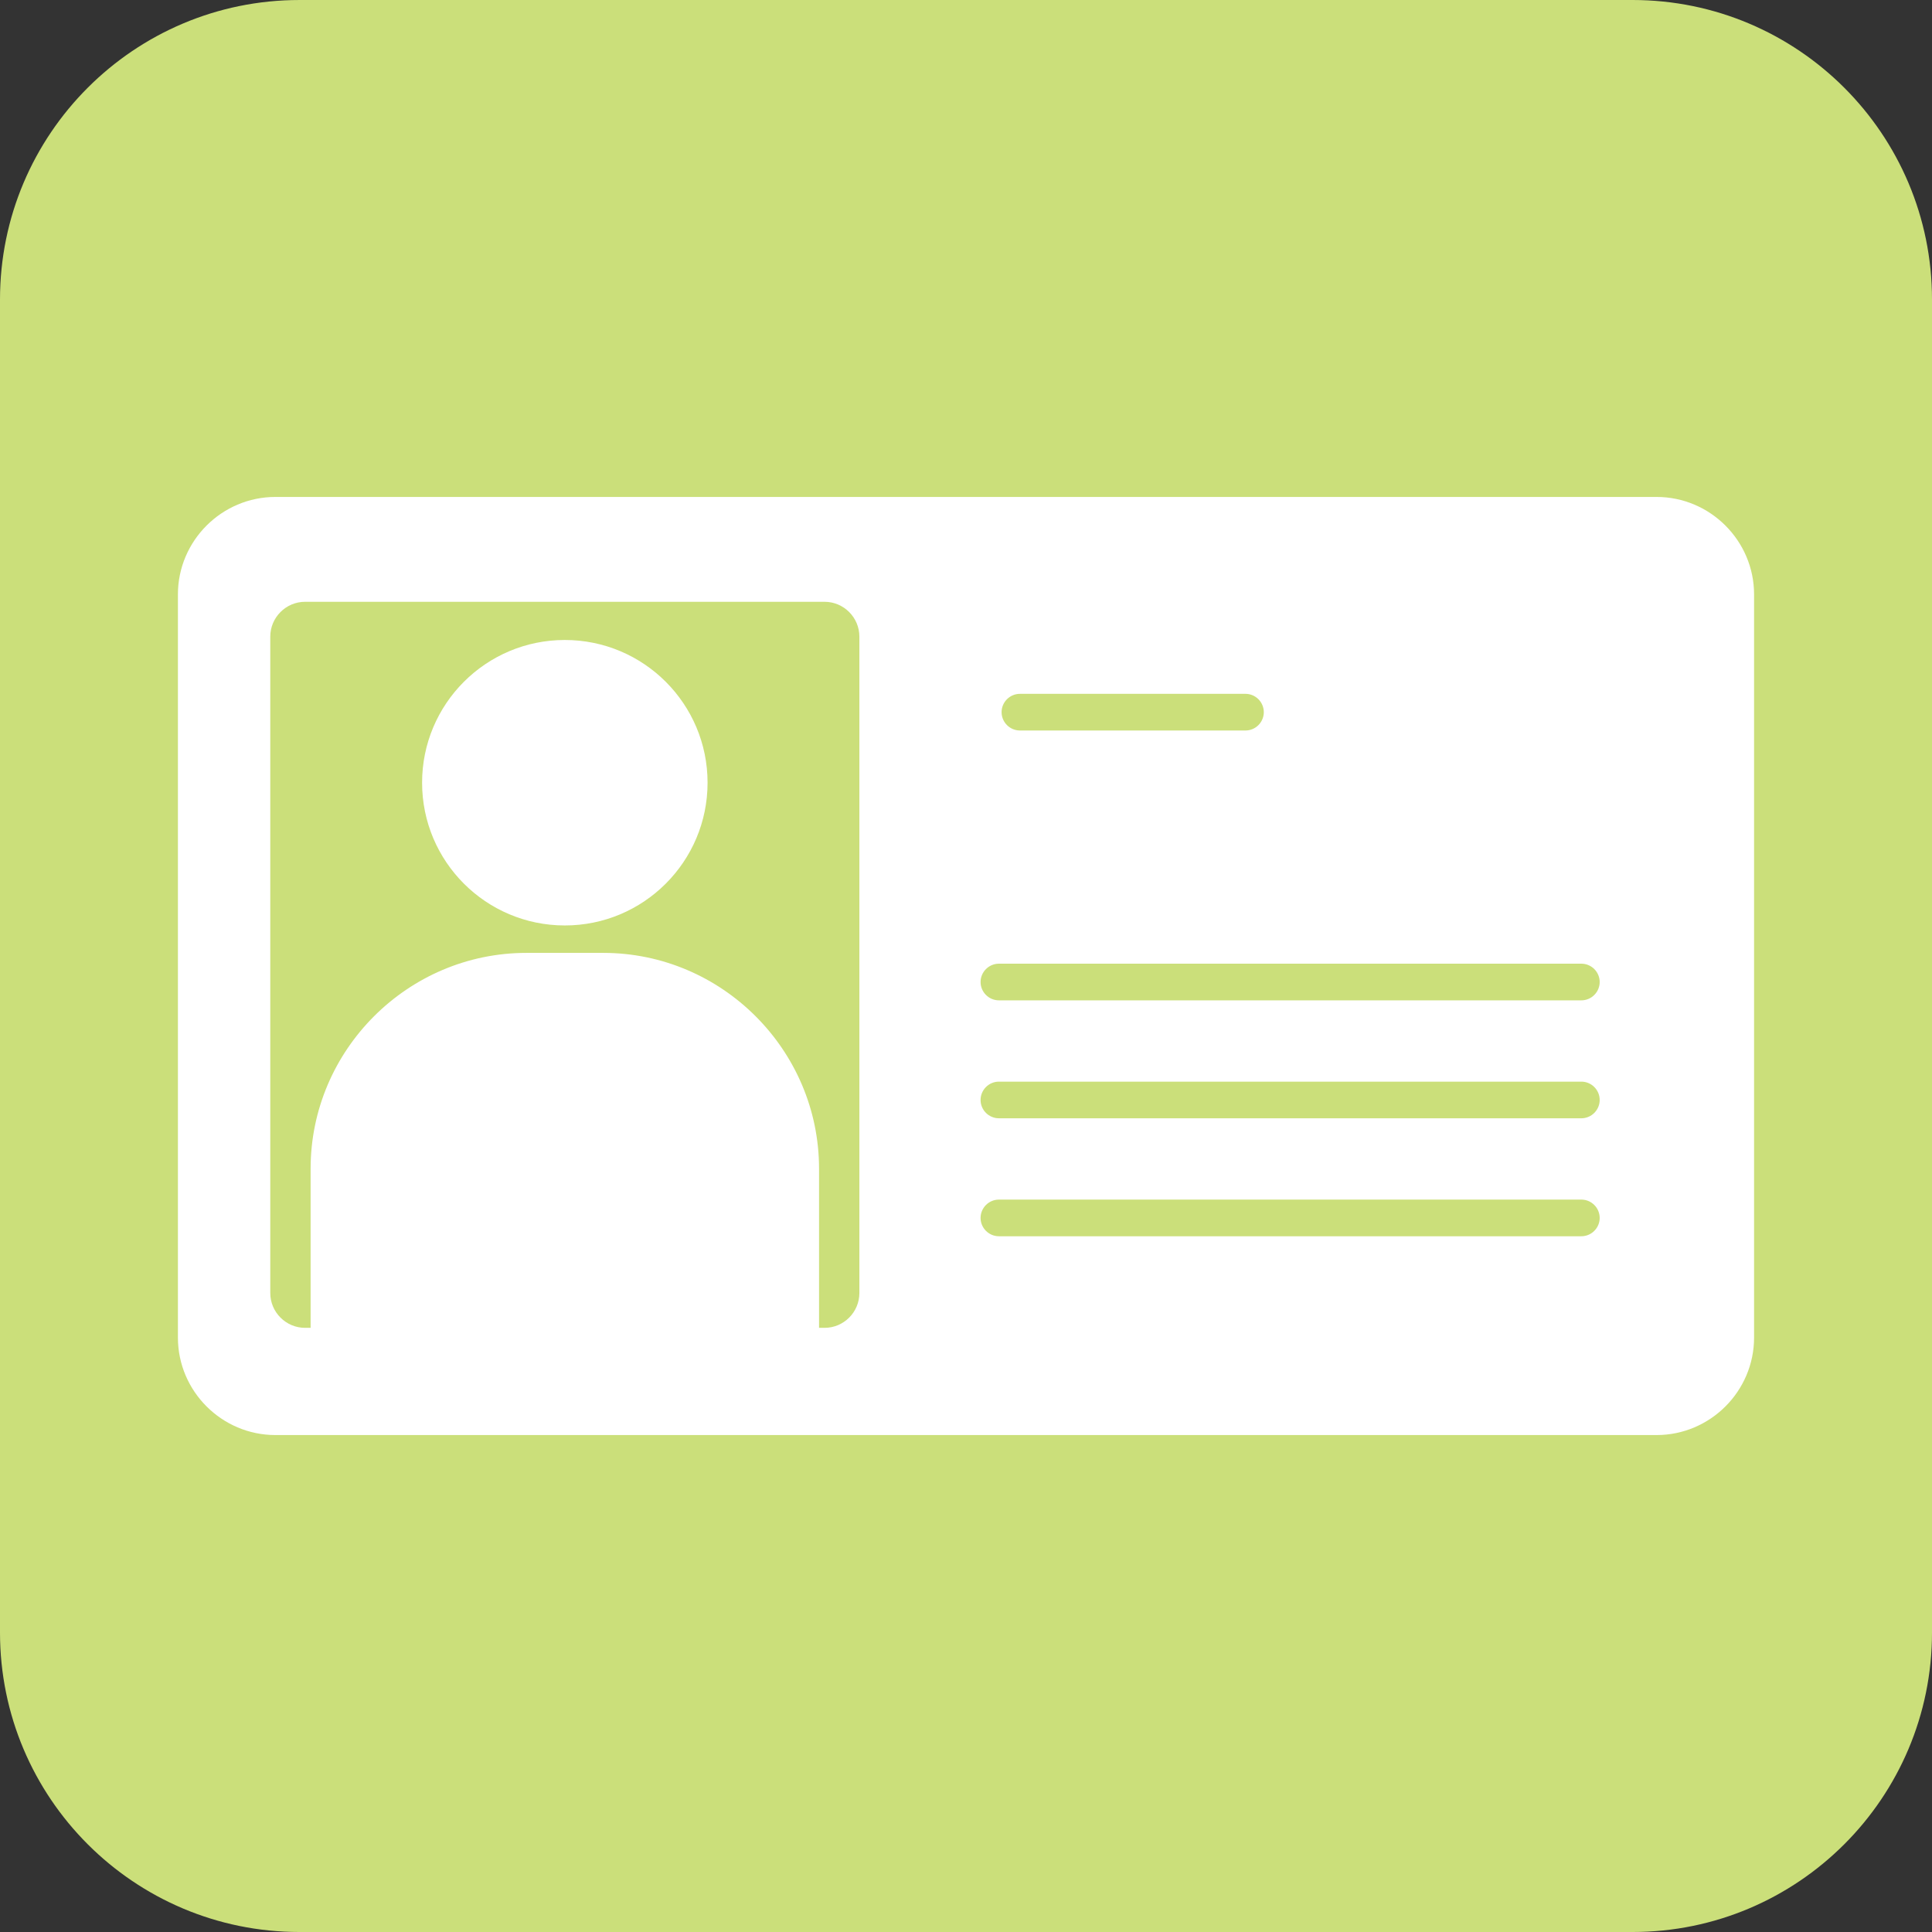
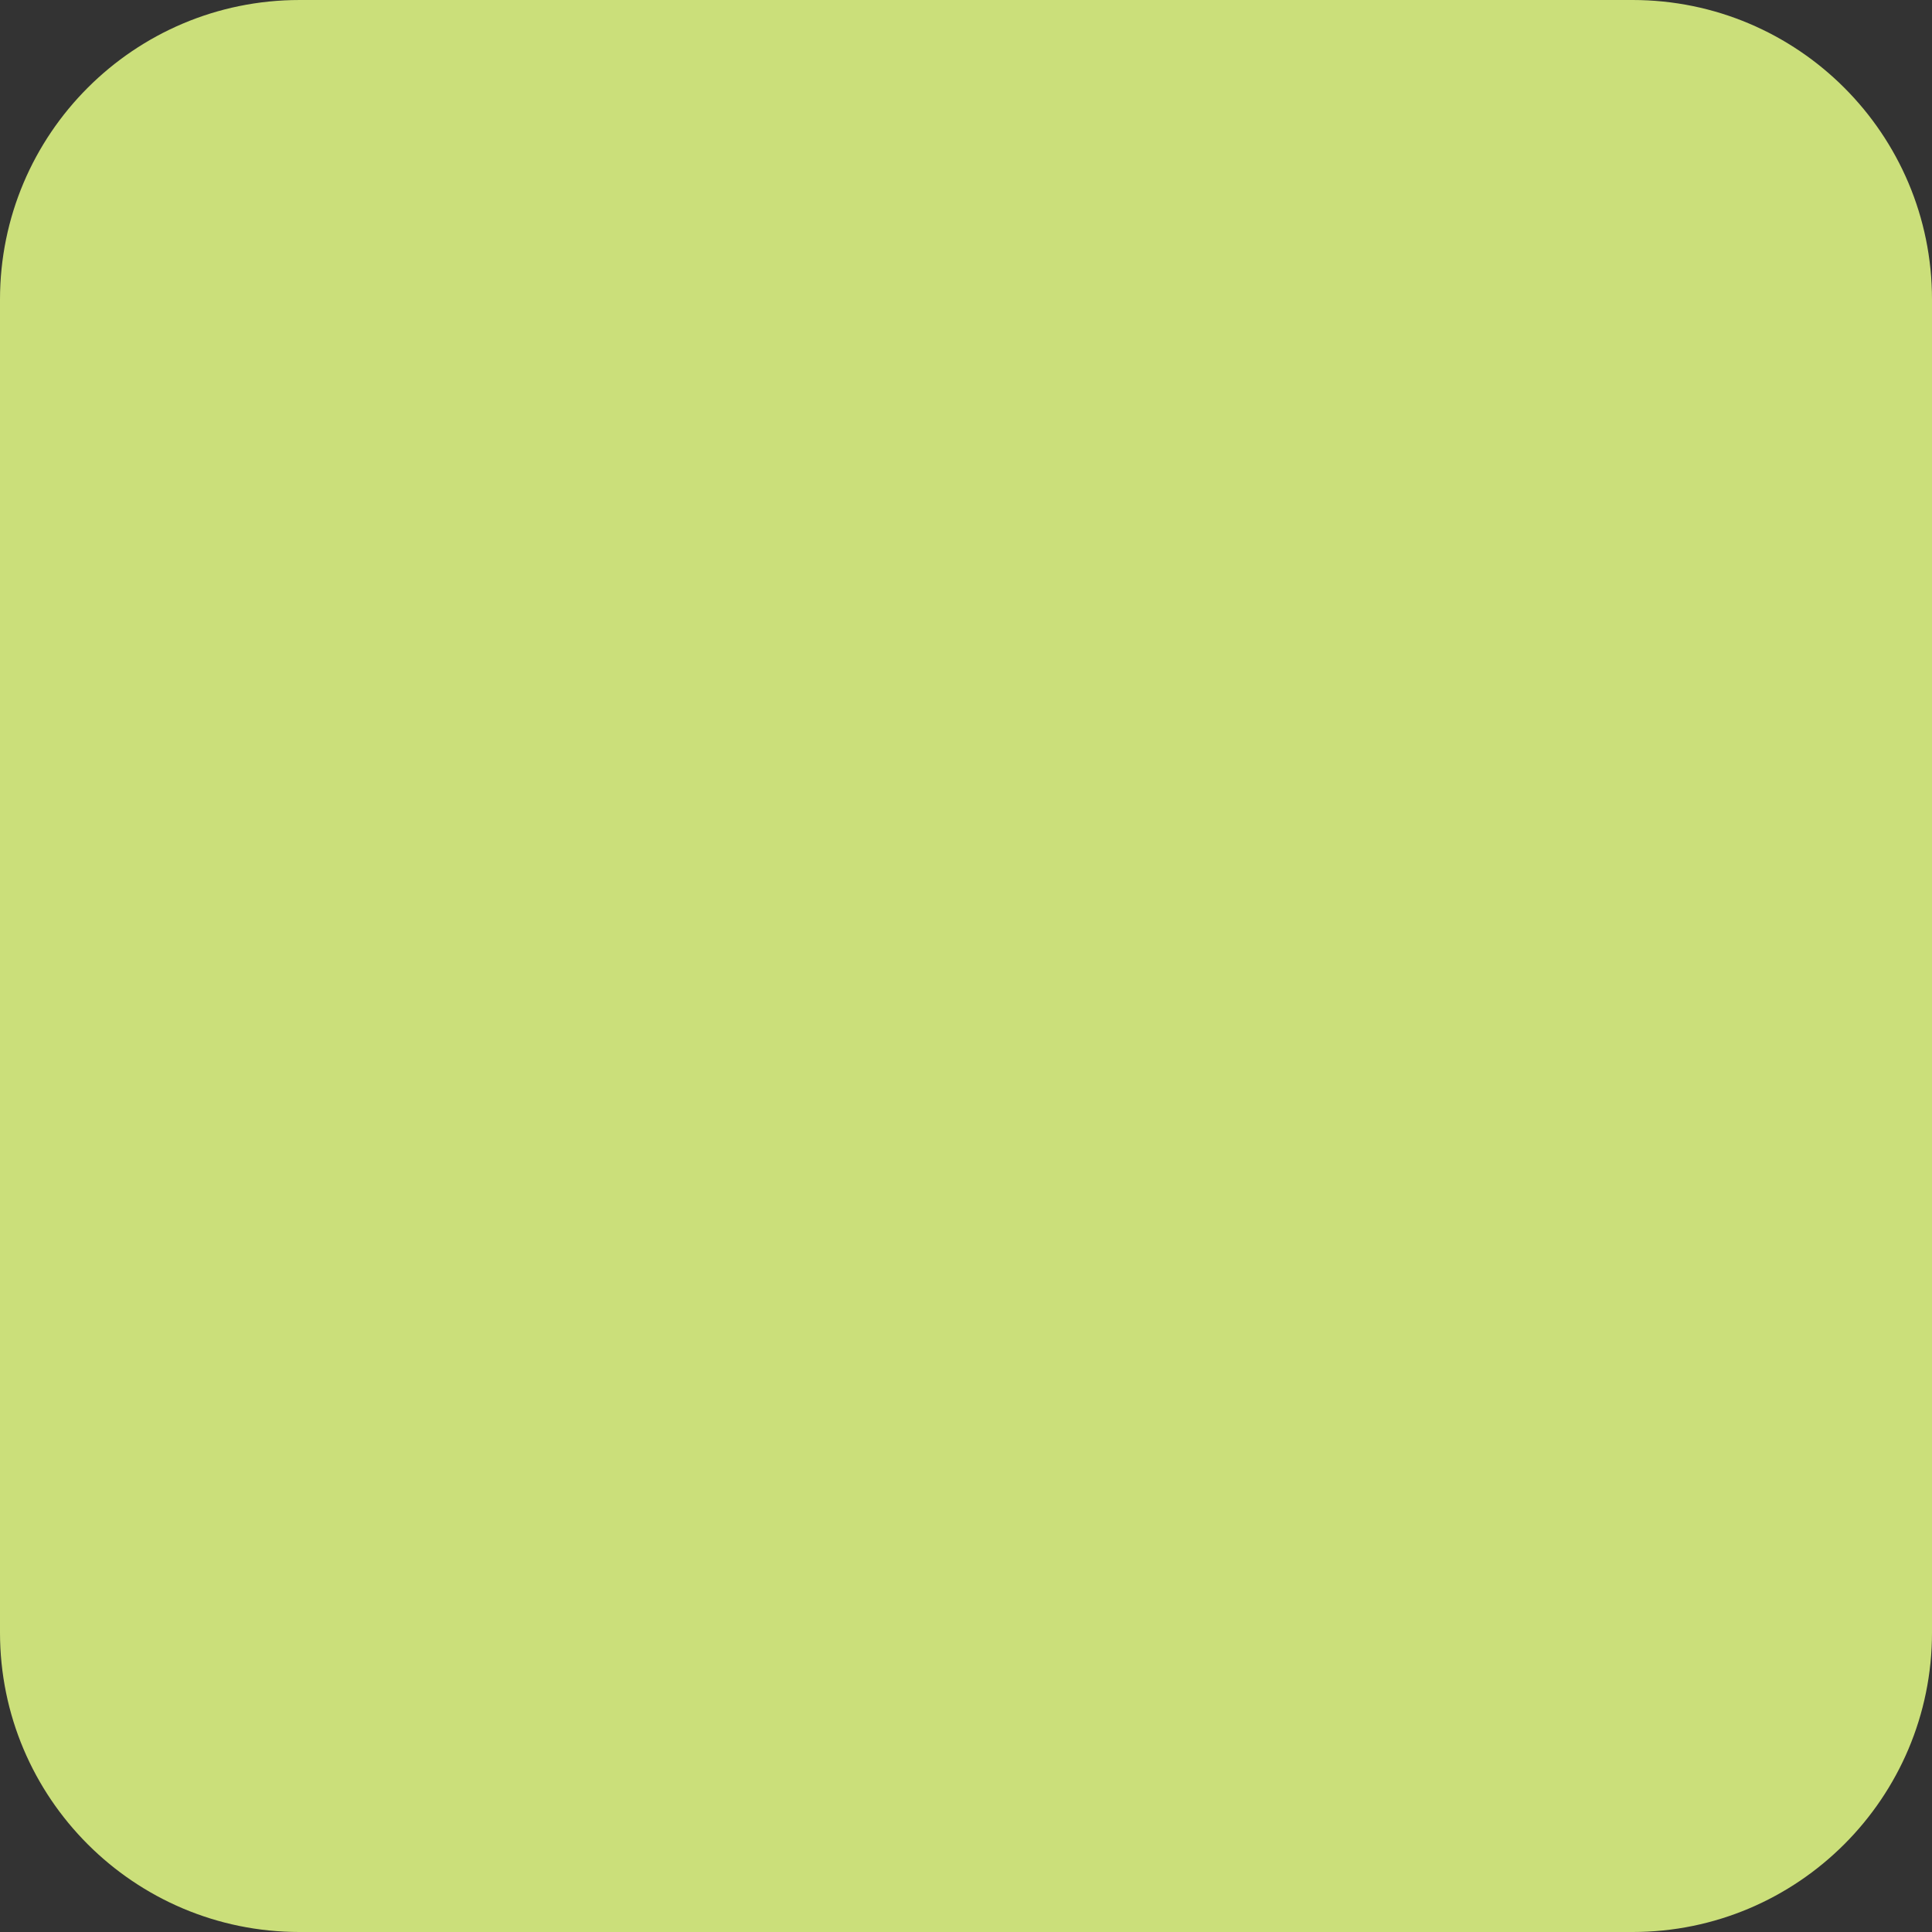
<svg xmlns="http://www.w3.org/2000/svg" xml:space="preserve" width="3.225in" height="3.225in" version="1.1" style="shape-rendering:geometricPrecision; text-rendering:geometricPrecision; image-rendering:optimizeQuality; fill-rule:evenodd; clip-rule:evenodd" viewBox="0 0 3225.46 3225.46">
  <rect x="0" y="0" width="3225.46" height="3225.46" fill="#333333" stroke="none" />
  <defs>
    <style type="text/css">
   
    .fil0 {fill:#CBDF7A}
    .fil1 {fill:white}
   
  </style>
  </defs>
  <g id="Capa_x0020_1">
    <g id="_2739537092096">
      <path class="fil0" d="M500 0l2225.46 0c276.09,0 500,223.91 500,500l0 2225.46c0,276.09 -223.91,500 -500,500l-2225.46 0c-276.09,-0 -500,-223.91 -500,-500l-0 -2225.45c0,-276.09 223.91,-500 500,-500z" />
-       <path class="fil1" d="M459.76 829.65l2305.93 0c89.5,0 162.73,73.23 162.73,162.73l0 1240.7c0,89.5 -73.23,162.73 -162.73,162.73l-2305.93 0c-89.5,0 -162.73,-73.23 -162.73,-162.73l0 -1240.7c0,-89.5 73.23,-162.73 162.73,-162.73zm483.22 238.8c131.61,0 238.3,106.69 238.3,238.29 0,131.61 -106.69,238.3 -238.3,238.3 -131.61,0 -238.3,-106.69 -238.3,-238.3 0,-131.6 106.69,-238.29 238.3,-238.29zm-64.08 522.39l128.17 0c198.18,0 360.33,162.15 360.33,360.33l0 265.66 9.22 0c31.96,0 58.11,-26.15 58.11,-58.12l0 -1095.9c0,-31.96 -26.15,-58.12 -58.11,-58.12l-867.27 0c-31.96,0 -58.12,26.15 -58.12,58.12l0 1095.9c0,31.96 26.15,58.12 58.12,58.12l9.22 0 0 -265.66c0,-198.18 162.15,-360.33 360.33,-360.33zm823.85 -432.48l376.57 0c16.83,0 30.59,13.77 30.59,30.6l0 0c0,16.83 -13.76,30.59 -30.59,30.59l-376.57 0c-16.83,0 -30.6,-13.77 -30.6,-30.59l0 0c0,-16.83 13.77,-30.6 30.6,-30.6zm-35.07 450.51l972.39 0c16.83,0 30.6,13.77 30.6,30.6l0 0c0,16.83 -13.76,30.59 -30.6,30.59l-972.39 0c-16.83,0 -30.6,-13.77 -30.6,-30.59l0 0c0,-16.83 13.77,-30.6 30.6,-30.6zm0 393.85l972.39 0c16.83,0 30.6,13.77 30.6,30.59l0 0c0,16.83 -13.76,30.6 -30.6,30.6l-972.39 0c-16.83,0 -30.6,-13.77 -30.6,-30.6l0 0c0,-16.83 13.77,-30.59 30.6,-30.59zm0 -196.93l972.39 0c16.83,0 30.6,13.76 30.6,30.59l0 0c0,16.83 -13.76,30.59 -30.6,30.59l-972.39 0c-16.83,0 -30.6,-13.76 -30.6,-30.59l0 0c0,-16.83 13.77,-30.59 30.6,-30.59z" />
    </g>
  </g>
</svg>